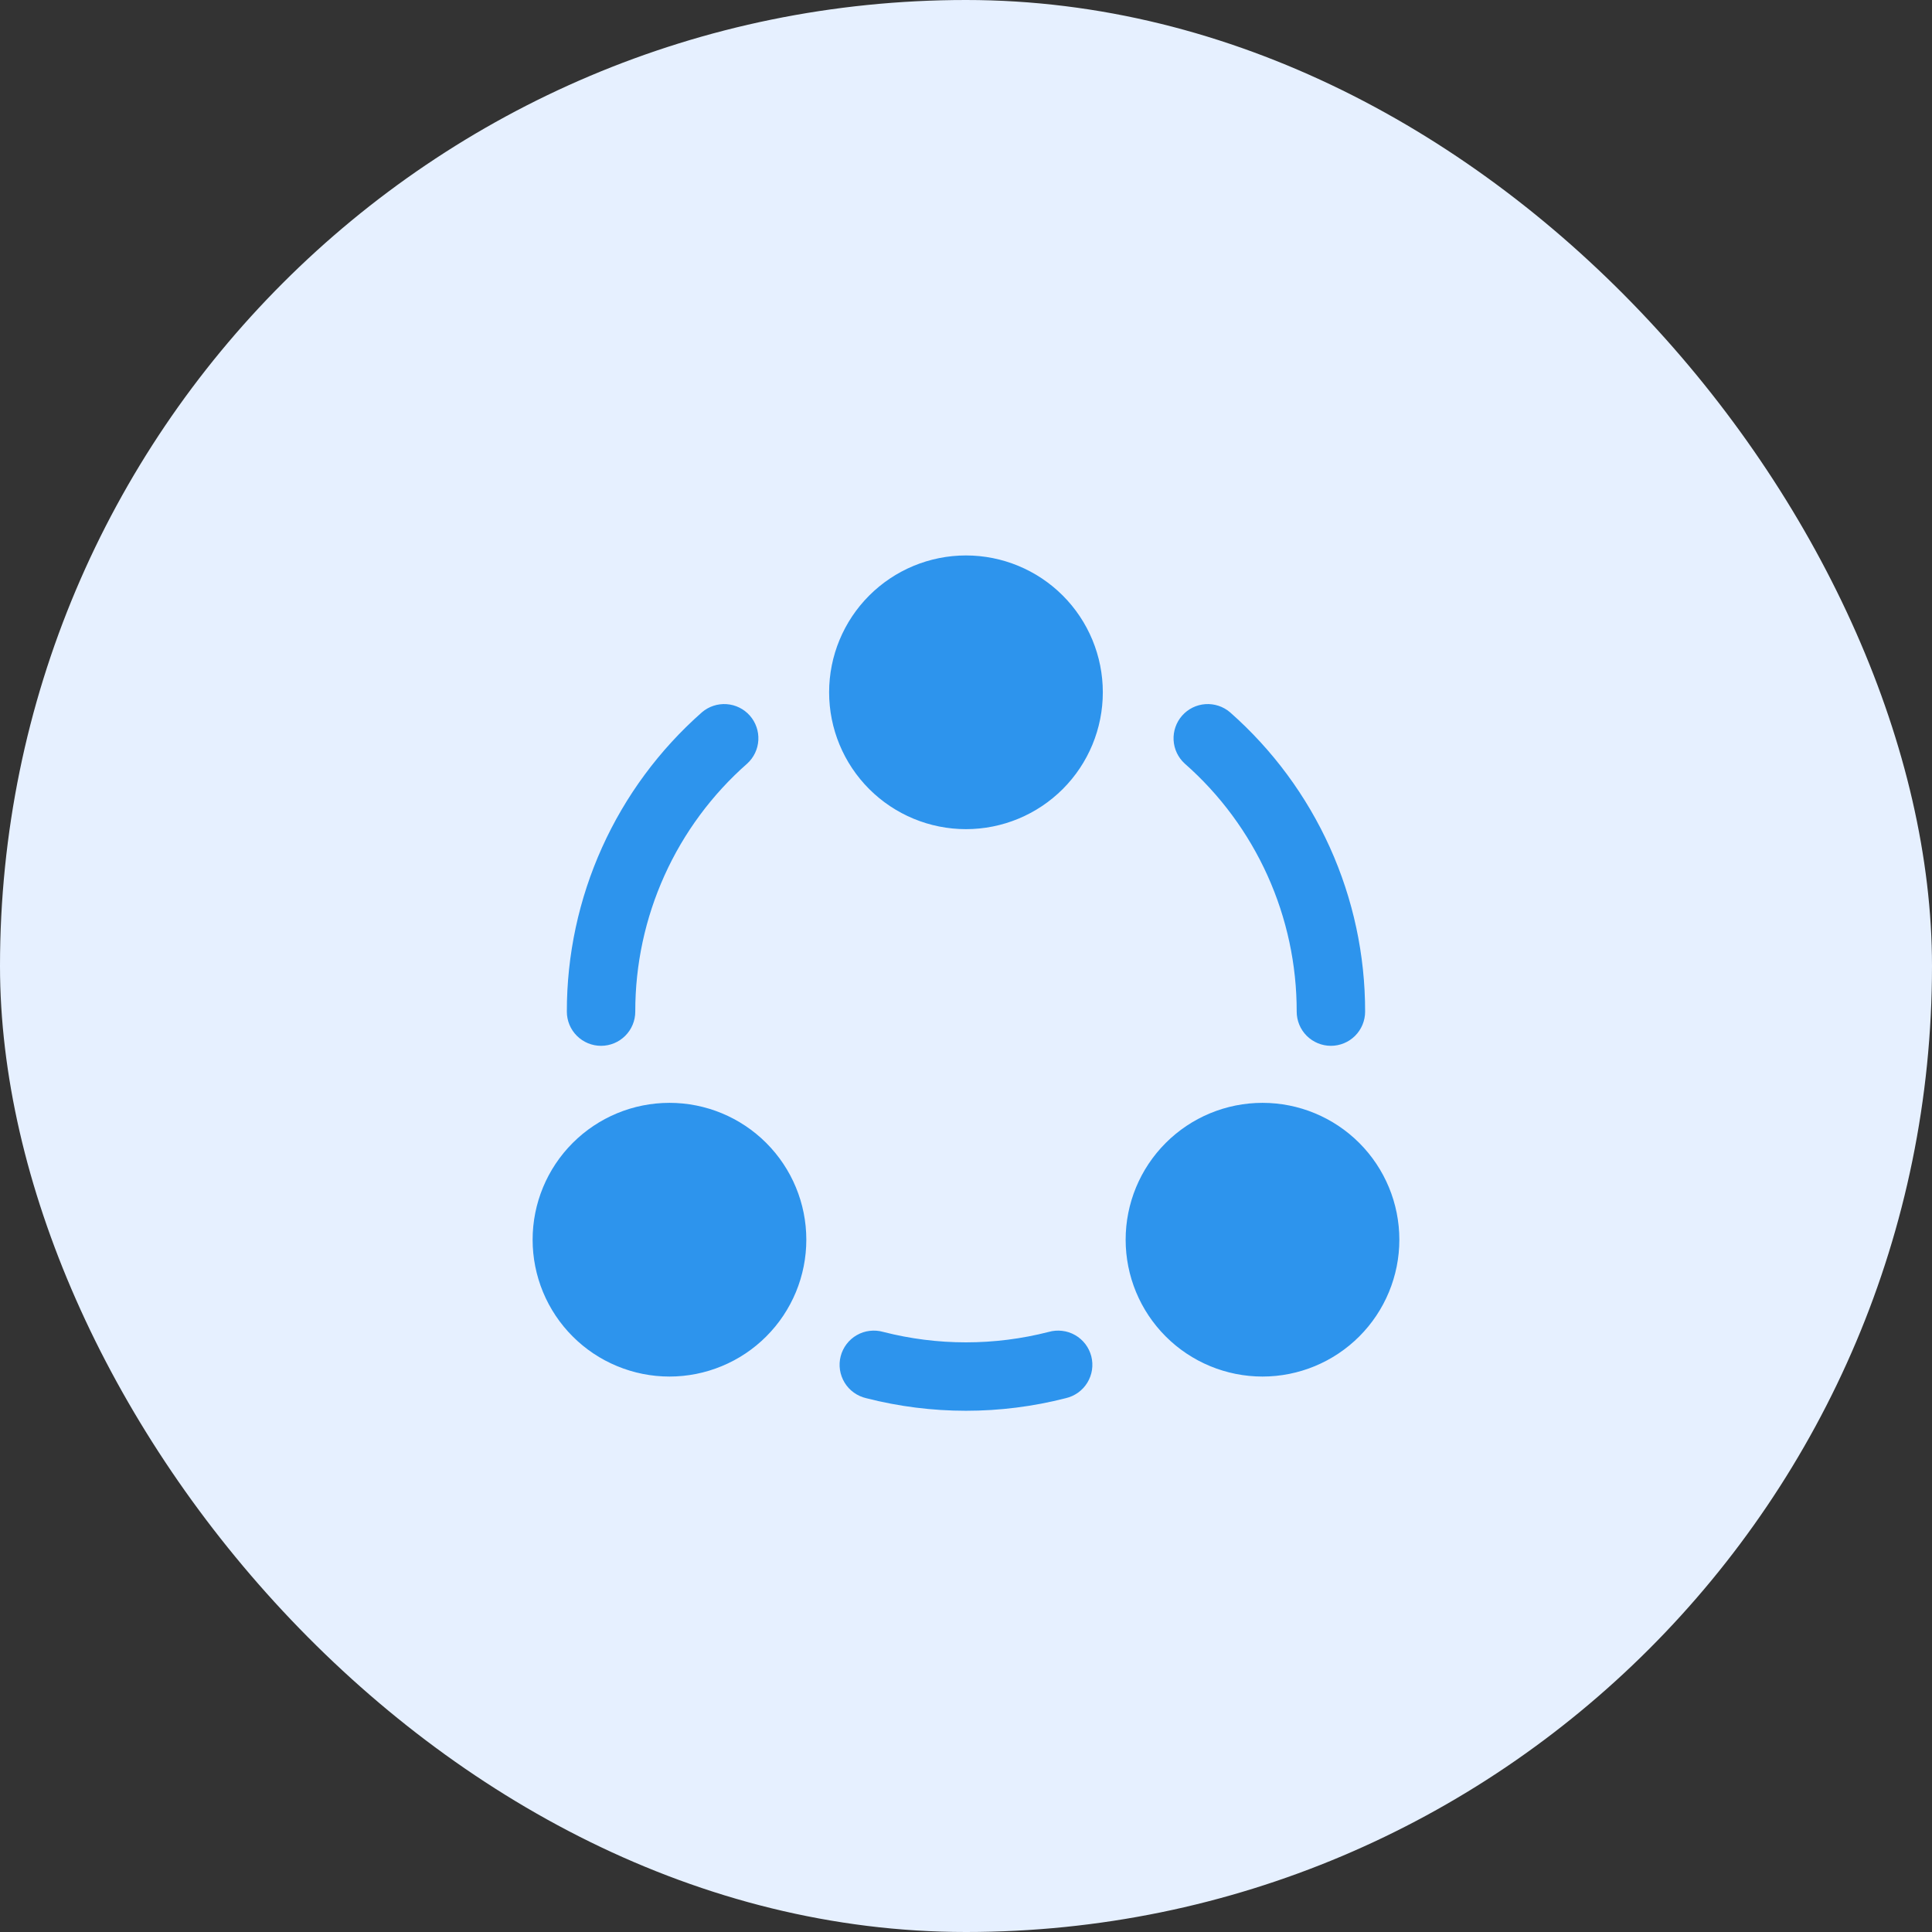
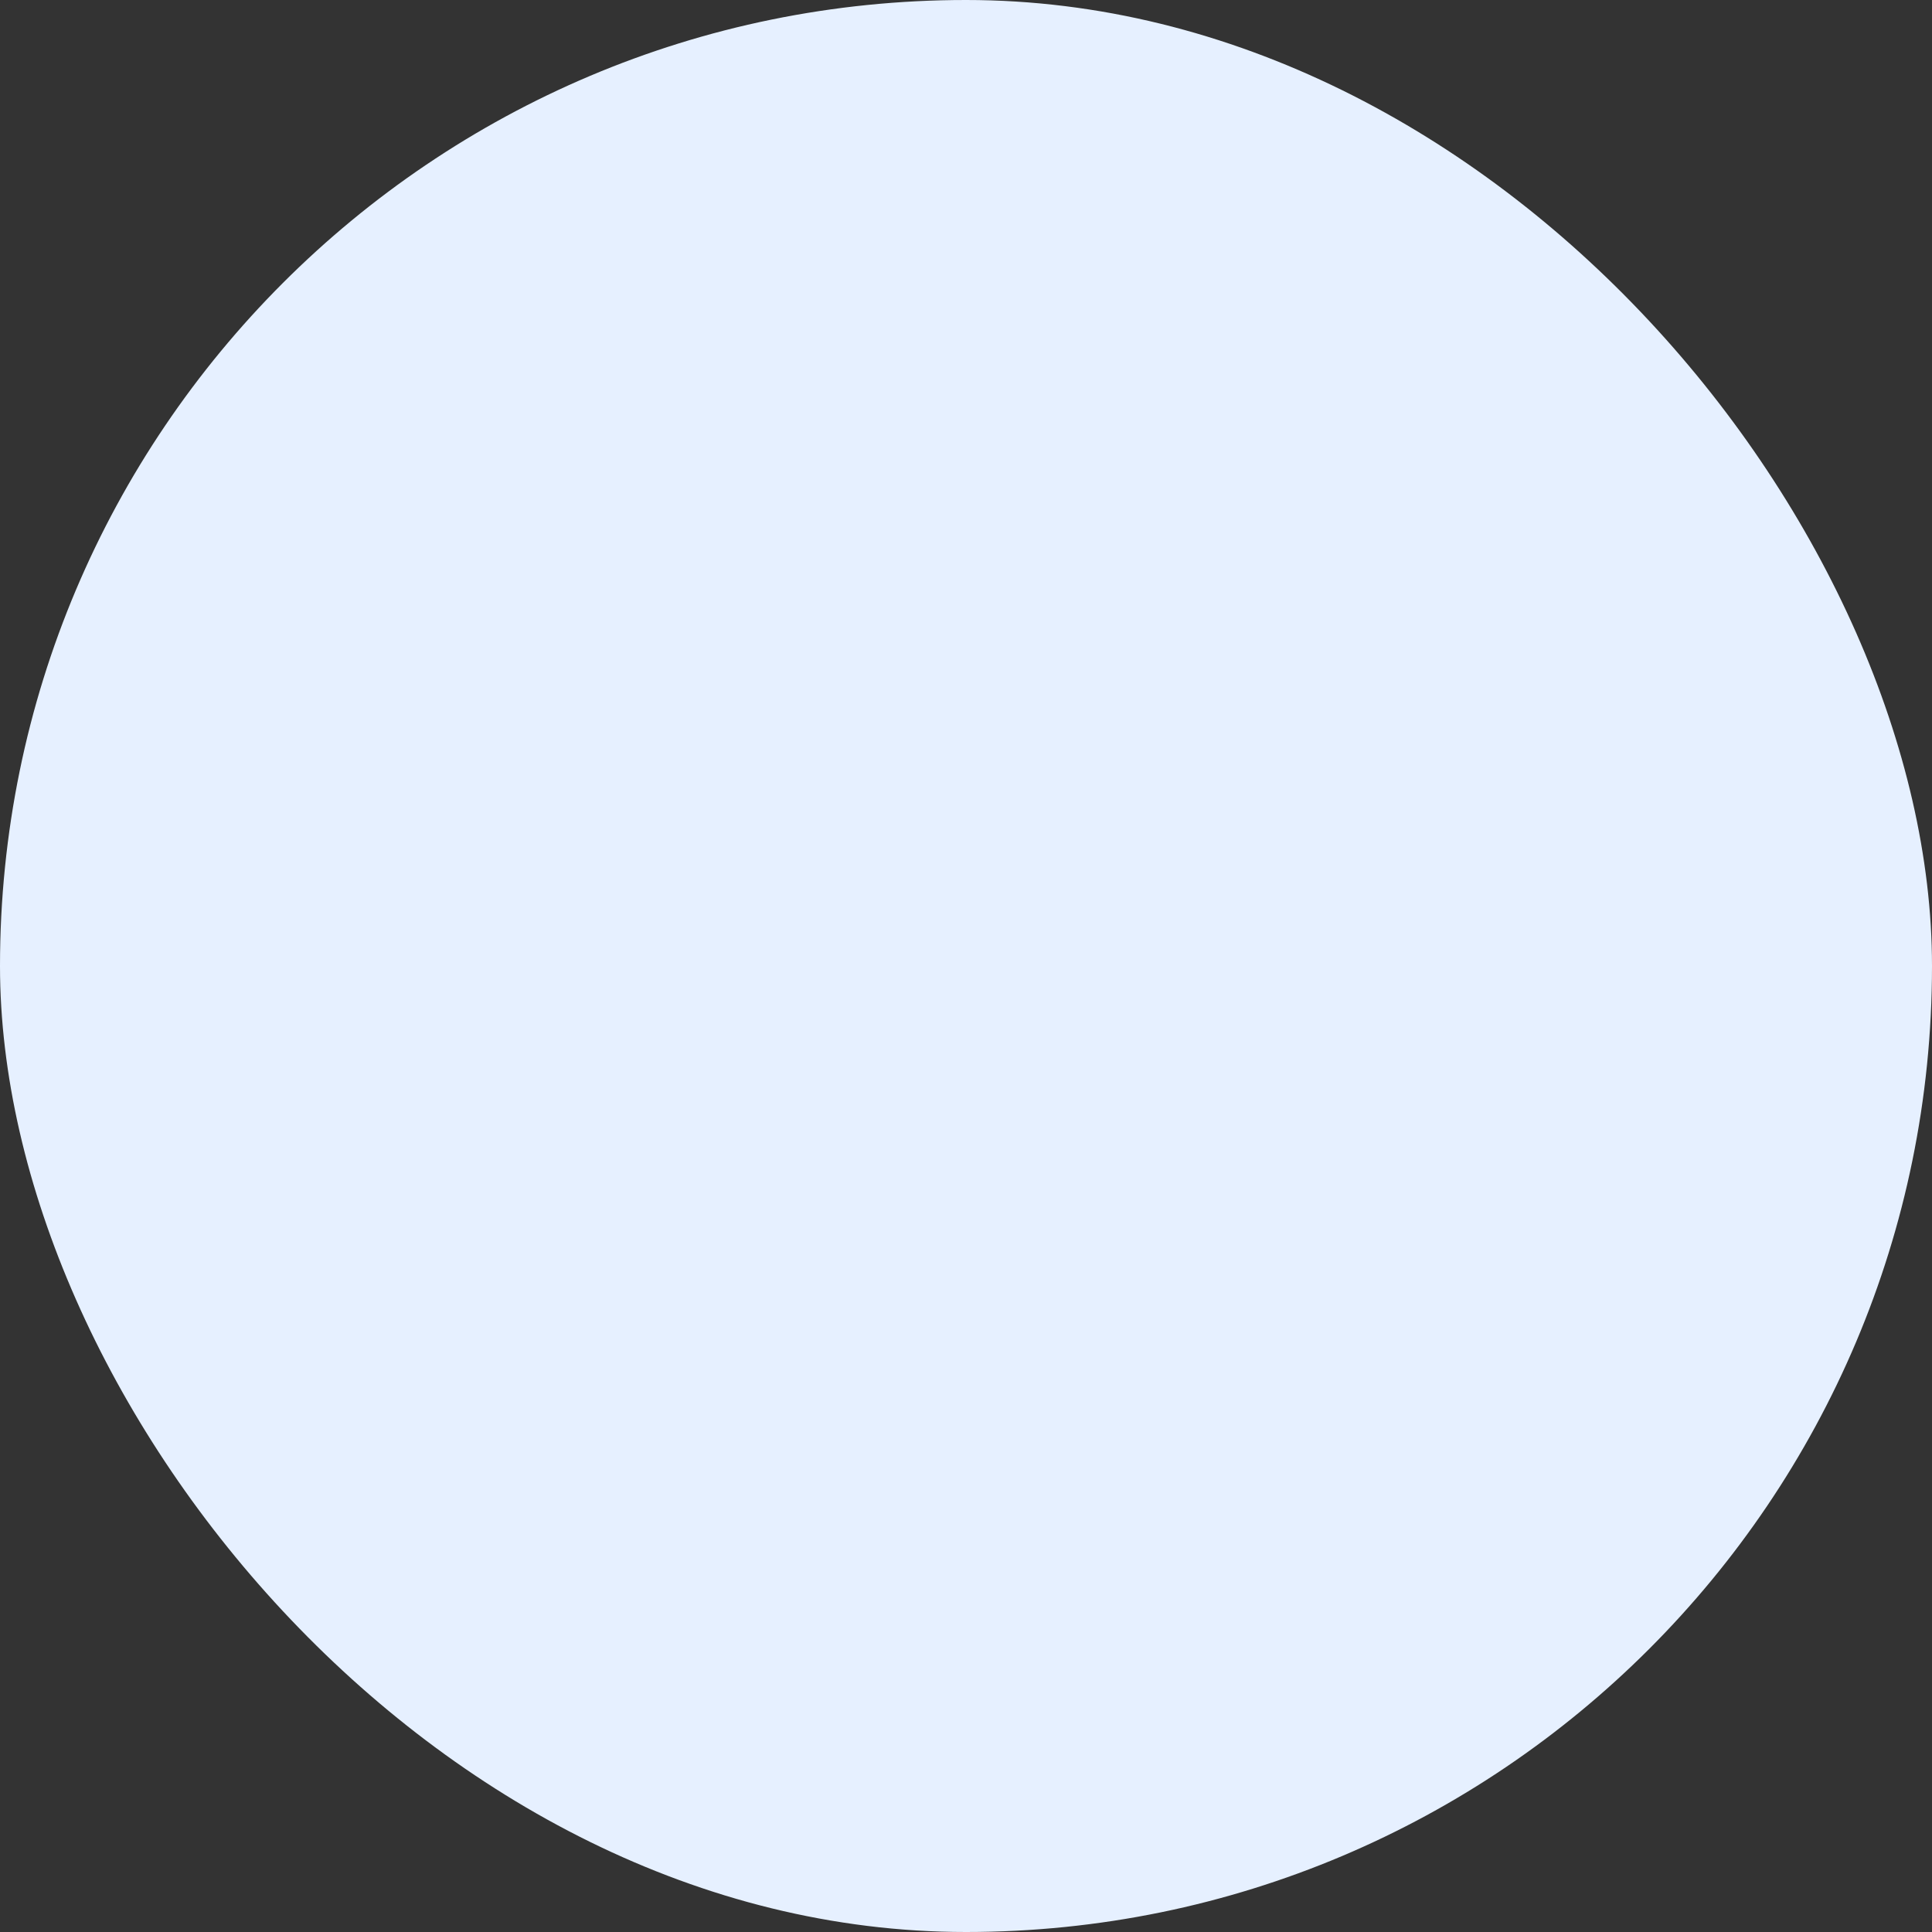
<svg xmlns="http://www.w3.org/2000/svg" width="60" height="60" viewBox="0 0 60 60" fill="none">
  <rect x="0" y="0" width="60" height="60" fill="#333333" stroke="none" />
  <rect width="60" height="60" rx="30" fill="#E6F0FF" />
-   <path d="M25.749 21.5C25.749 22.627 26.197 23.708 26.994 24.505C27.791 25.302 28.872 25.75 29.999 25.75C31.127 25.75 32.208 25.302 33.005 24.505C33.802 23.708 34.249 22.627 34.249 21.5C34.249 20.373 33.802 19.292 33.005 18.495C32.208 17.698 31.127 17.25 29.999 17.25C28.872 17.25 27.791 17.698 26.994 18.495C26.197 19.292 25.749 20.373 25.749 21.5ZM16.541 38.5C16.541 39.058 16.651 39.611 16.864 40.126C17.078 40.642 17.391 41.111 17.786 41.505C18.18 41.9 18.649 42.213 19.165 42.426C19.68 42.64 20.233 42.75 20.791 42.75C21.349 42.75 21.902 42.64 22.417 42.426C22.933 42.213 23.402 41.9 23.796 41.505C24.191 41.111 24.504 40.642 24.718 40.126C24.931 39.611 25.041 39.058 25.041 38.5C25.041 37.373 24.593 36.292 23.796 35.495C22.999 34.698 21.918 34.25 20.791 34.25C19.664 34.25 18.583 34.698 17.786 35.495C16.989 36.292 16.541 37.373 16.541 38.5ZM39.208 42.75C38.081 42.75 36.999 42.302 36.203 41.505C35.405 40.708 34.958 39.627 34.958 38.5C34.958 37.373 35.405 36.292 36.203 35.495C36.999 34.698 38.081 34.25 39.208 34.25C40.335 34.25 41.416 34.698 42.213 35.495C43.01 36.292 43.458 37.373 43.458 38.5C43.458 39.627 43.01 40.708 42.213 41.505C41.416 42.302 40.335 42.75 39.208 42.75ZM23.206 23.713C23.412 23.525 23.536 23.264 23.551 22.985C23.566 22.707 23.471 22.433 23.287 22.224C23.102 22.015 22.843 21.887 22.564 21.868C22.286 21.849 22.012 21.939 21.8 22.12C20.48 23.283 19.422 24.713 18.699 26.316C17.975 27.919 17.602 29.658 17.604 31.417C17.604 31.698 17.715 31.969 17.915 32.168C18.114 32.367 18.384 32.479 18.666 32.479C18.948 32.479 19.218 32.367 19.417 32.168C19.617 31.969 19.729 31.698 19.729 31.417C19.727 29.959 20.036 28.518 20.636 27.189C21.235 25.861 22.112 24.675 23.206 23.713ZM38.199 22.12C37.987 21.939 37.712 21.849 37.434 21.868C37.156 21.887 36.897 22.015 36.712 22.224C36.528 22.433 36.432 22.707 36.447 22.985C36.462 23.264 36.586 23.525 36.792 23.713C37.887 24.675 38.763 25.861 39.363 27.189C39.963 28.518 40.272 29.959 40.27 31.417C40.27 31.698 40.382 31.969 40.581 32.168C40.781 32.367 41.051 32.479 41.333 32.479C41.614 32.479 41.885 32.367 42.084 32.168C42.283 31.969 42.395 31.698 42.395 31.417C42.397 29.658 42.024 27.919 41.3 26.316C40.576 24.713 39.519 23.283 38.199 22.12ZM27.431 41.364C27.294 41.325 27.151 41.314 27.01 41.331C26.869 41.347 26.733 41.392 26.61 41.463C26.486 41.533 26.378 41.628 26.292 41.741C26.206 41.854 26.143 41.983 26.108 42.12C26.072 42.258 26.065 42.401 26.086 42.542C26.107 42.682 26.156 42.817 26.23 42.939C26.303 43.06 26.401 43.165 26.516 43.248C26.632 43.331 26.763 43.39 26.901 43.422C28.934 43.943 31.065 43.943 33.098 43.422C33.236 43.39 33.367 43.331 33.482 43.248C33.598 43.165 33.695 43.06 33.769 42.939C33.843 42.817 33.892 42.682 33.913 42.542C33.934 42.401 33.926 42.258 33.891 42.12C33.855 41.983 33.793 41.854 33.707 41.741C33.62 41.628 33.512 41.533 33.389 41.463C33.266 41.392 33.129 41.347 32.988 41.331C32.847 41.314 32.704 41.325 32.568 41.364C31.729 41.579 30.866 41.688 29.999 41.688C29.133 41.688 28.27 41.579 27.431 41.364Z" fill="#2D94ED" />
</svg>